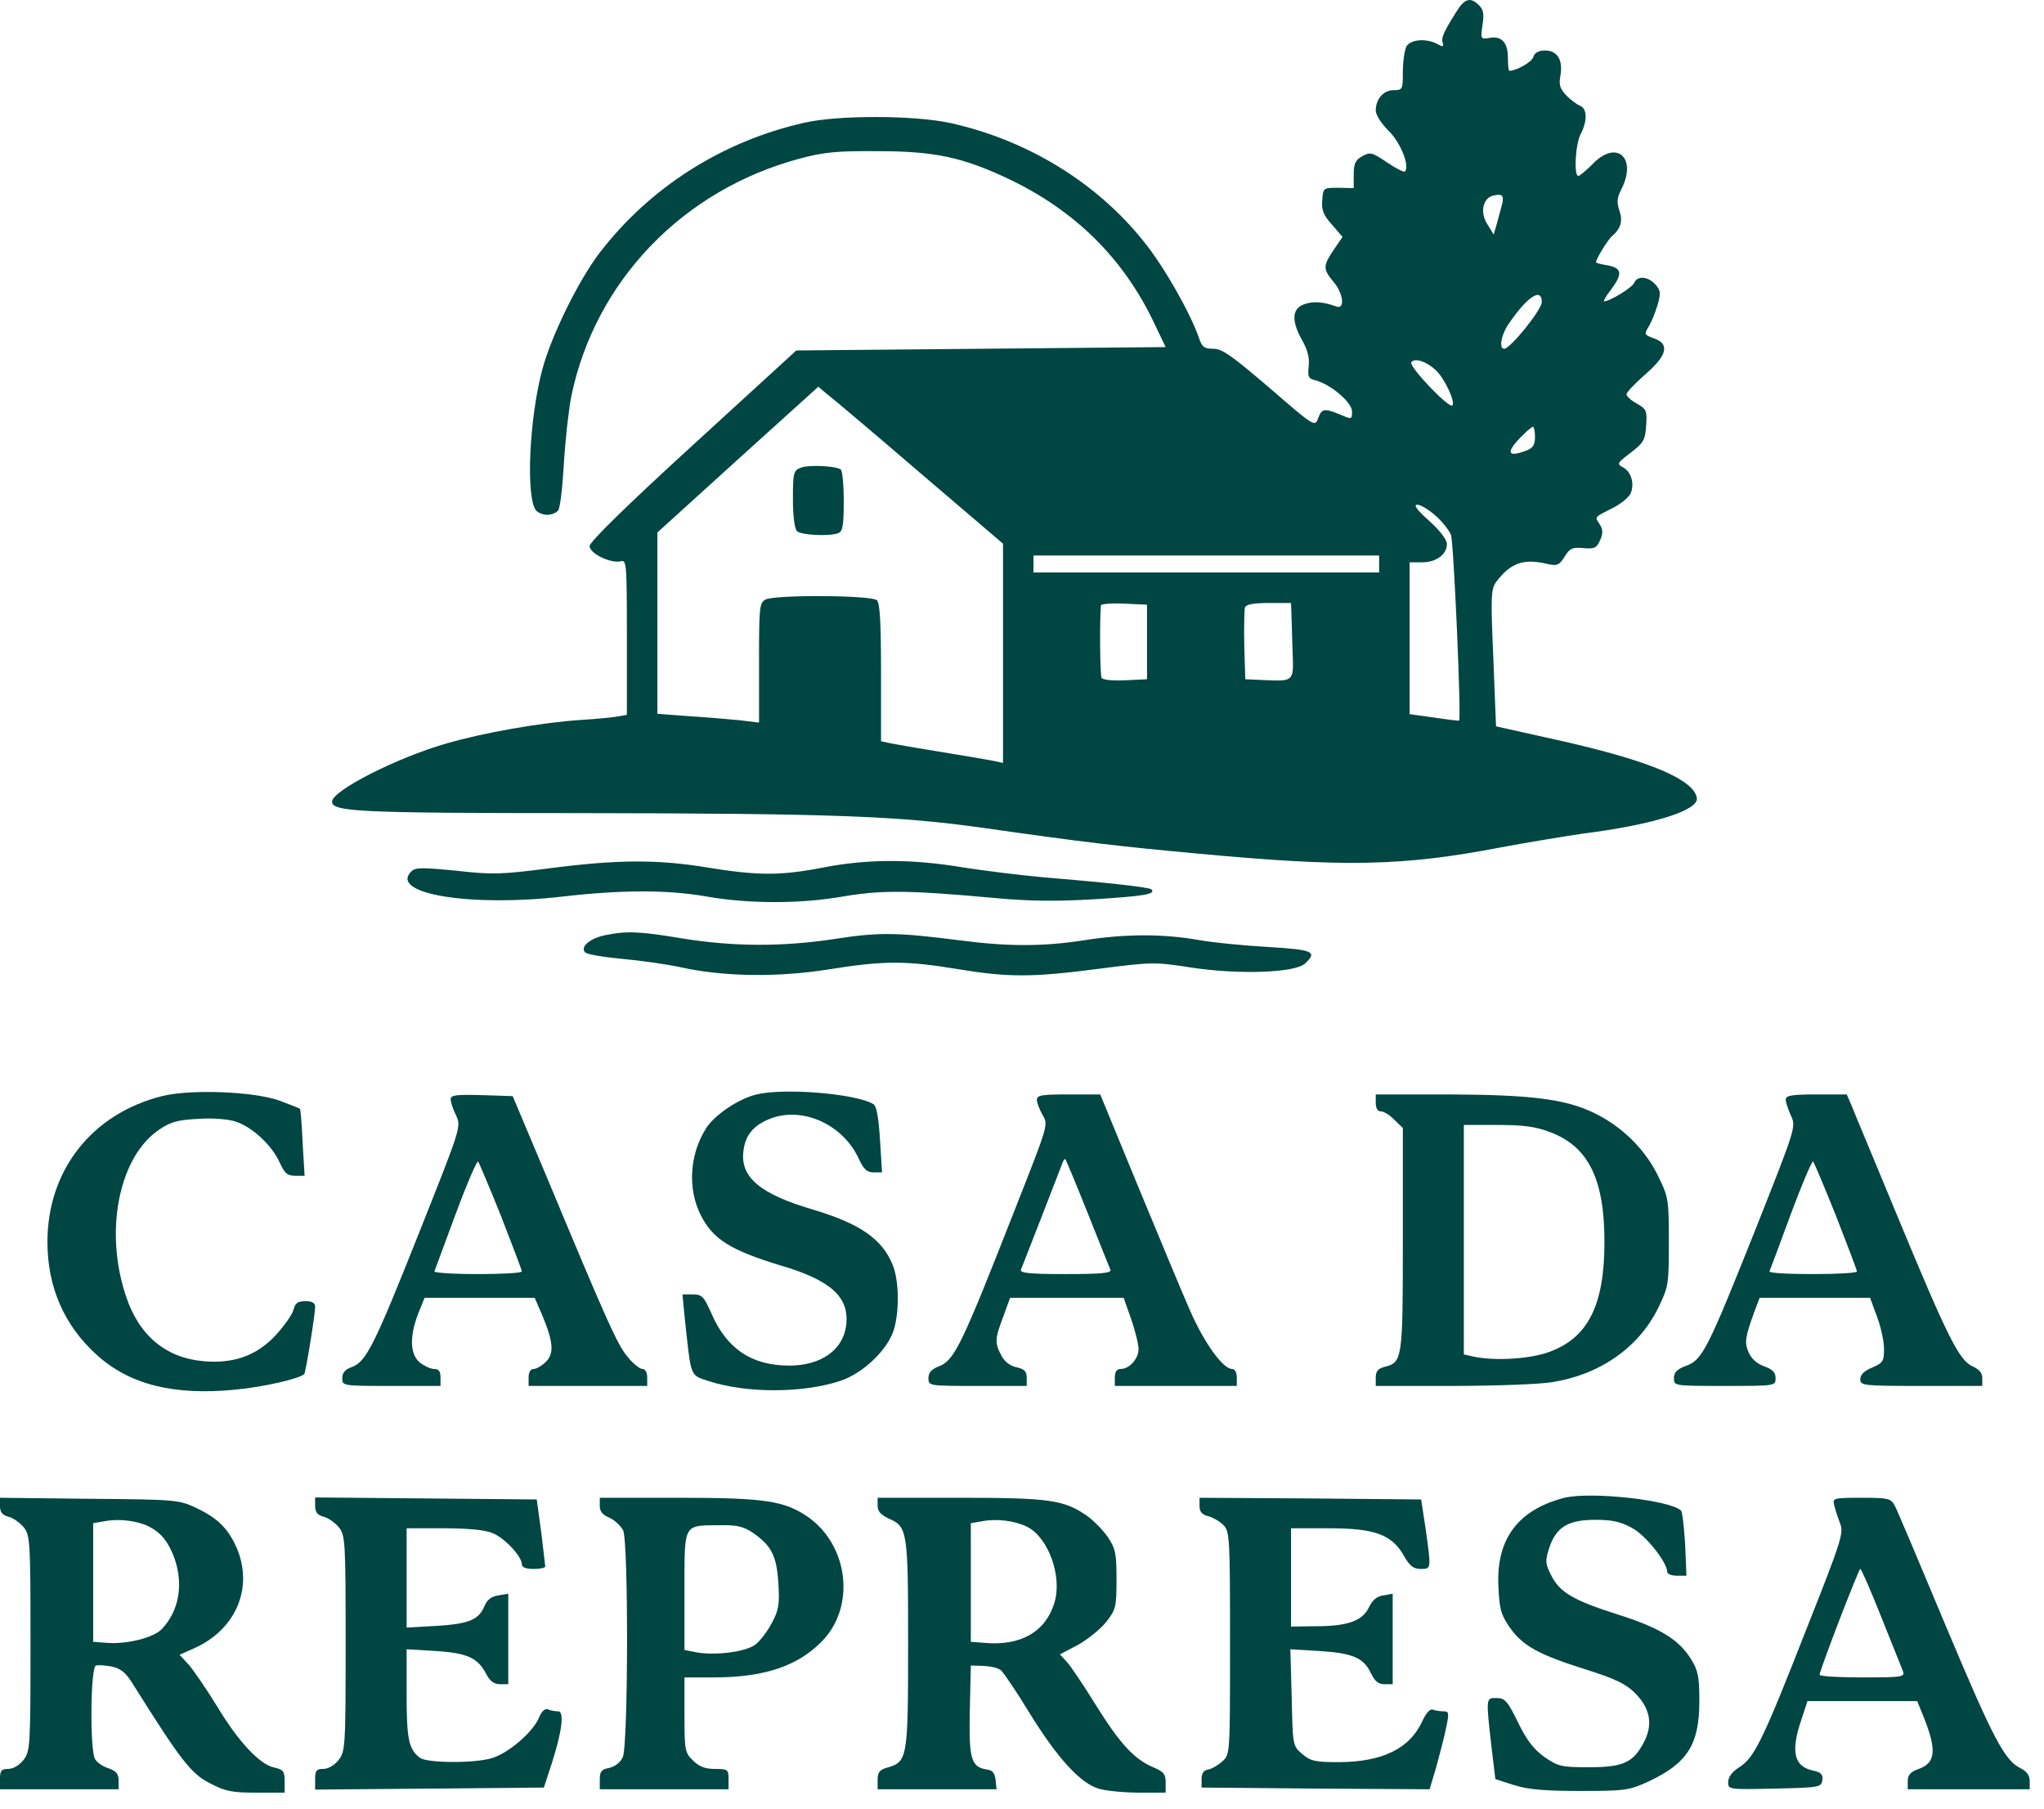
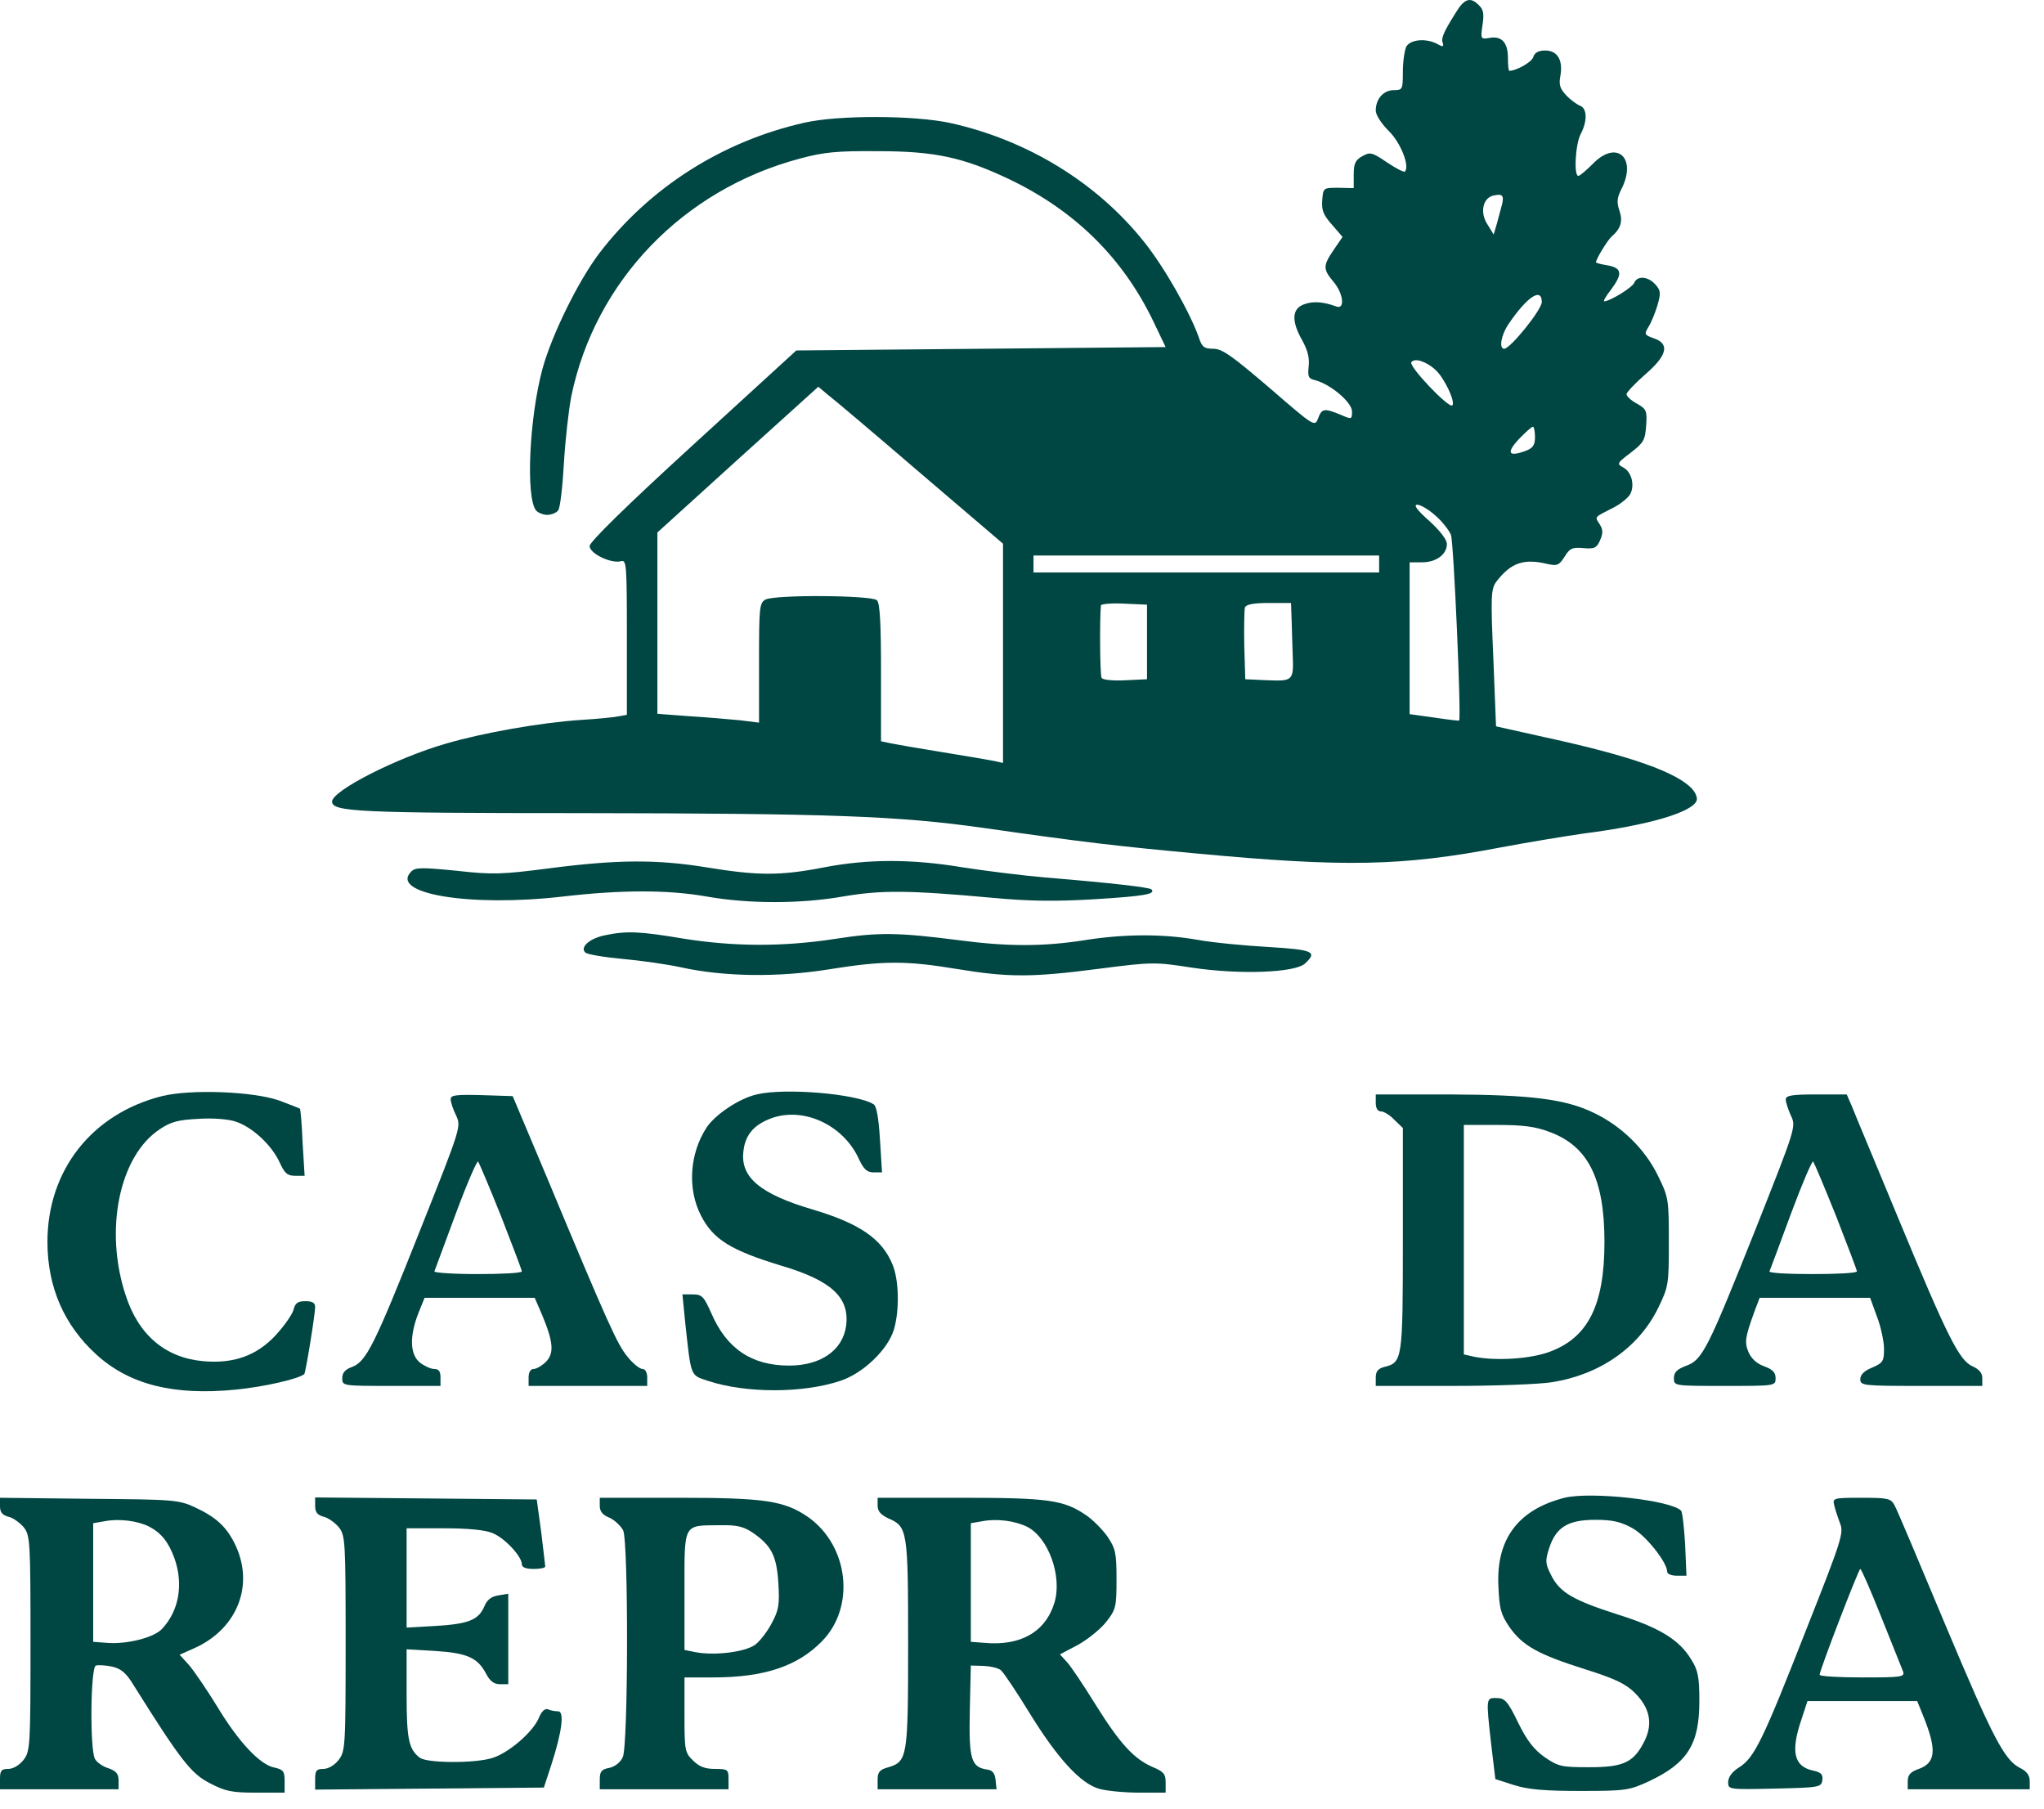
<svg xmlns="http://www.w3.org/2000/svg" width="104" height="92" viewBox="0 0 104 92" fill="none">
  <path d="M74.085 0.621C73.447 1.638 73.309 1.948 73.412 2.19C73.464 2.379 73.412 2.397 73.136 2.241C72.568 1.931 71.757 2 71.55 2.379C71.464 2.569 71.378 3.138 71.378 3.655C71.378 4.552 71.361 4.586 70.912 4.586C70.395 4.586 69.999 5.034 69.999 5.621C69.999 5.845 70.275 6.276 70.654 6.655C71.275 7.258 71.74 8.465 71.481 8.724C71.43 8.776 71.033 8.569 70.568 8.258C69.809 7.741 69.706 7.724 69.309 7.948C68.964 8.138 68.878 8.327 68.878 8.879V9.569L68.102 9.552C67.326 9.552 67.326 9.552 67.275 10.19C67.24 10.689 67.326 10.931 67.775 11.431L68.309 12.052L67.861 12.707C67.309 13.517 67.309 13.689 67.844 14.327C68.361 14.931 68.447 15.775 67.981 15.586C67.326 15.345 66.792 15.31 66.344 15.482C65.723 15.707 65.706 16.345 66.257 17.31C66.533 17.81 66.637 18.206 66.585 18.637C66.533 19.172 66.568 19.258 66.93 19.344C67.706 19.551 68.792 20.465 68.792 20.931C68.792 21.344 68.775 21.344 68.188 21.086C67.378 20.758 67.257 20.775 67.068 21.275C66.895 21.724 66.878 21.706 64.585 19.724C62.688 18.103 62.188 17.741 61.74 17.741C61.275 17.741 61.154 17.655 60.999 17.172C60.551 15.896 59.223 13.551 58.189 12.276C55.792 9.276 52.258 7.121 48.361 6.259C46.551 5.862 42.672 5.845 40.93 6.241C36.724 7.19 33.034 9.552 30.482 12.896C29.413 14.31 28.069 17.051 27.603 18.758C26.931 21.224 26.741 25.31 27.276 25.965C27.379 26.086 27.638 26.189 27.845 26.189C28.051 26.189 28.31 26.086 28.396 25.965C28.5 25.861 28.62 24.793 28.689 23.603C28.758 22.413 28.931 20.862 29.069 20.155C30.276 14.31 34.741 9.655 40.689 8.069C41.896 7.741 42.586 7.672 44.654 7.69C47.568 7.69 48.999 8 51.361 9.121C54.706 10.724 57.154 13.138 58.706 16.396L59.309 17.655L49.913 17.741L40.517 17.827L35.258 22.637C31.879 25.724 30 27.568 30 27.775C30 28.154 31.069 28.672 31.586 28.551C31.879 28.465 31.896 28.654 31.896 32.413V36.361L31.517 36.43C31.293 36.482 30.431 36.568 29.569 36.62C27.5 36.758 24.569 37.275 22.689 37.827C20.172 38.551 16.896 40.223 16.896 40.775C16.896 41.292 18.224 41.361 29.482 41.361C42.292 41.378 45.689 41.499 50.085 42.12C55.137 42.844 56.947 43.051 60.861 43.413C68.43 44.12 71.326 44.068 76.378 43.102C77.843 42.827 79.757 42.516 80.602 42.396C83.843 41.982 86.102 41.327 86.326 40.723C86.378 40.585 86.274 40.327 86.102 40.137C85.343 39.292 82.964 38.447 78.671 37.516L76.119 36.947L75.981 33.465C75.843 30.292 75.861 29.965 76.136 29.585C76.878 28.62 77.533 28.396 78.74 28.689C79.223 28.793 79.326 28.758 79.602 28.327C79.861 27.896 79.999 27.827 80.55 27.879C81.119 27.93 81.24 27.879 81.412 27.482C81.567 27.12 81.567 26.948 81.395 26.672C81.136 26.275 81.102 26.327 82.016 25.861C82.412 25.672 82.826 25.344 82.947 25.137C83.188 24.672 83.016 24 82.585 23.775C82.257 23.603 82.274 23.551 82.964 23.034C83.636 22.517 83.705 22.379 83.757 21.655C83.809 20.896 83.774 20.81 83.291 20.534C82.998 20.379 82.757 20.155 82.757 20.051C82.757 19.965 83.188 19.5 83.705 19.051C84.826 18.086 84.981 17.482 84.136 17.206C83.671 17.034 83.653 17 83.86 16.655C83.998 16.448 84.205 15.948 84.326 15.551C84.516 14.896 84.498 14.776 84.222 14.465C83.843 14.051 83.309 14.017 83.153 14.379C83.067 14.62 81.912 15.327 81.619 15.327C81.567 15.327 81.705 15.069 81.964 14.741C82.567 13.931 82.533 13.638 81.809 13.5C81.481 13.448 81.205 13.379 81.205 13.345C81.205 13.172 81.791 12.224 81.998 12.034C82.464 11.638 82.585 11.258 82.395 10.707C82.257 10.293 82.274 10.069 82.481 9.655C83.326 8.034 82.257 7.069 81.033 8.345C80.705 8.672 80.378 8.948 80.309 8.948C80.067 8.948 80.154 7.327 80.43 6.81C80.774 6.155 80.757 5.517 80.395 5.379C80.223 5.31 79.895 5.069 79.688 4.845C79.361 4.5 79.309 4.293 79.395 3.845C79.533 3.052 79.24 2.569 78.619 2.569C78.292 2.569 78.085 2.672 78.016 2.897C77.947 3.155 77.154 3.603 76.792 3.603C76.757 3.603 76.723 3.31 76.723 2.931C76.723 2.155 76.395 1.81 75.774 1.931C75.343 2 75.326 1.983 75.43 1.276C75.516 0.724 75.481 0.483 75.257 0.276C74.826 -0.172 74.516 -0.086 74.085 0.621ZM76.43 10.379C76.378 10.586 76.257 11.017 76.171 11.345L75.999 11.931L75.671 11.396C75.292 10.81 75.447 10.069 75.981 9.948C76.43 9.845 76.533 9.931 76.43 10.379ZM78.447 15.362C78.447 15.758 76.843 17.741 76.533 17.741C76.257 17.741 76.378 17.034 76.757 16.482C77.705 15.086 78.447 14.603 78.447 15.362ZM73.033 18.81C73.481 19.206 74.068 20.448 73.895 20.62C73.723 20.793 71.671 18.637 71.809 18.431C71.964 18.189 72.568 18.379 73.033 18.81ZM46.792 24.034L51.034 27.655V33.223V38.809L50.568 38.706C50.292 38.654 49.12 38.447 47.93 38.258C46.741 38.068 45.568 37.861 45.31 37.809L44.827 37.706V34.223C44.827 31.741 44.775 30.689 44.62 30.534C44.361 30.275 39.43 30.241 38.948 30.499C38.637 30.672 38.62 30.896 38.62 33.723V36.758L37.637 36.637C37.086 36.585 35.913 36.482 35.051 36.43L33.448 36.309V31.689V27.086L37.534 23.379L41.637 19.672L42.086 20.051C42.344 20.241 44.465 22.034 46.792 24.034ZM78.102 22.224C78.102 22.637 77.999 22.793 77.636 22.93C76.757 23.258 76.619 23.051 77.274 22.344C77.602 22 77.93 21.706 77.999 21.706C78.05 21.706 78.102 21.948 78.102 22.224ZM73.033 26.224C73.378 26.517 73.723 26.965 73.826 27.206C73.964 27.568 74.361 36.534 74.24 36.654C74.223 36.672 73.654 36.603 72.964 36.499L71.723 36.327V32.465V28.603H72.361C73.068 28.603 73.619 28.206 73.619 27.672C73.619 27.448 73.257 26.982 72.723 26.499C72.102 25.948 71.912 25.689 72.102 25.672C72.275 25.672 72.688 25.913 73.033 26.224ZM70.171 28.689V29.12H61.378H52.585V28.689V28.258H61.378H70.171V28.689ZM58.361 32.654V34.551L57.258 34.603C56.654 34.637 56.102 34.585 56.051 34.482C55.965 34.361 55.947 31.482 56.016 30.792C56.033 30.723 56.551 30.672 57.206 30.706L58.361 30.758V32.654ZM65.723 31.654C65.74 32.206 65.757 32.965 65.775 33.344C65.826 34.62 65.775 34.654 64.499 34.603L63.361 34.551L63.309 32.844C63.292 31.896 63.309 31.017 63.344 30.896C63.413 30.741 63.792 30.672 64.568 30.672H65.688L65.723 31.654Z" fill="#004642" />
-   <path d="M40.74 23.793C40.378 23.93 40.344 24.051 40.344 25.379C40.344 26.258 40.43 26.896 40.551 27.017C40.758 27.224 42.188 27.293 42.654 27.12C42.878 27.034 42.93 26.724 42.93 25.499C42.93 24.655 42.861 23.93 42.775 23.879C42.482 23.689 41.12 23.637 40.74 23.793Z" fill="#004642" />
  <path d="M27.93 44.171C25.517 44.482 25.068 44.499 23.224 44.292C21.465 44.12 21.137 44.12 20.93 44.327C19.775 45.465 23.93 46.154 28.654 45.602C31.654 45.258 33.982 45.258 35.947 45.602C38.085 45.982 40.74 45.982 42.895 45.602C44.826 45.275 46.188 45.275 50.516 45.671C52.378 45.844 53.706 45.861 55.723 45.74C58.205 45.585 58.826 45.482 58.585 45.24C58.481 45.137 56.55 44.913 53.206 44.637C51.999 44.533 50.085 44.292 48.981 44.12C46.395 43.689 44.171 43.689 41.93 44.12C39.723 44.551 38.568 44.551 35.947 44.12C33.396 43.706 31.396 43.723 27.93 44.171Z" fill="#004642" />
  <path d="M30.81 47.568C30.017 47.723 29.499 48.171 29.775 48.447C29.879 48.551 30.723 48.688 31.654 48.775C32.603 48.861 33.947 49.051 34.654 49.206C36.844 49.688 39.585 49.723 42.171 49.309C44.964 48.861 46.085 48.861 48.706 49.292C51.309 49.723 52.516 49.723 55.947 49.275C58.619 48.93 58.775 48.93 60.654 49.223C63.085 49.585 65.878 49.482 66.395 49.016C67.05 48.413 66.826 48.309 64.533 48.171C63.309 48.102 61.705 47.947 60.947 47.809C59.188 47.499 57.24 47.499 55.171 47.827C53.085 48.154 51.257 48.154 48.792 47.827C45.689 47.43 44.706 47.413 42.499 47.758C39.809 48.171 37.309 48.154 34.74 47.74C32.585 47.378 31.896 47.344 30.81 47.568Z" fill="#004642" />
  <path d="M8.241 55.757C4.672 56.654 2.414 59.533 2.414 63.171C2.414 65.464 3.258 67.412 4.914 68.912C6.586 70.429 8.827 70.998 11.982 70.688C13.413 70.55 15.224 70.136 15.482 69.895C15.551 69.826 16.034 66.878 16.034 66.481C16.034 66.274 15.896 66.188 15.534 66.188C15.137 66.188 15.017 66.292 14.931 66.636C14.862 66.878 14.448 67.464 14.017 67.93C13.051 68.964 11.879 69.378 10.344 69.24C8.413 69.067 7.051 67.912 6.396 65.895C5.293 62.568 6.069 58.809 8.12 57.447C8.707 57.05 9.086 56.964 10.103 56.913C10.81 56.861 11.637 56.93 11.982 57.05C12.844 57.326 13.827 58.257 14.224 59.119C14.482 59.688 14.62 59.809 15.017 59.809H15.499L15.396 58.119C15.361 57.206 15.293 56.43 15.258 56.395C15.241 56.378 14.758 56.188 14.206 55.981C12.879 55.516 9.707 55.395 8.241 55.757Z" fill="#004642" />
  <path d="M38.499 55.671C37.602 55.878 36.395 56.688 35.947 57.361C35.085 58.688 34.965 60.481 35.671 61.843C36.292 63.05 37.189 63.602 39.74 64.378C42.309 65.136 43.24 65.999 43.05 67.447C42.878 68.688 41.758 69.464 40.154 69.464C38.24 69.464 36.965 68.602 36.189 66.792C35.809 65.947 35.723 65.843 35.24 65.843H34.723L34.844 67.085C35.171 70.102 35.102 69.929 36.016 70.24C37.947 70.878 40.844 70.878 42.757 70.24C43.913 69.86 45.171 68.654 45.481 67.636C45.775 66.654 45.74 65.102 45.413 64.326C44.878 63.016 43.74 62.24 41.378 61.533C38.671 60.74 37.654 59.878 37.827 58.55C37.913 57.775 38.309 57.275 39.085 56.947C40.758 56.223 42.895 57.171 43.706 58.964C43.947 59.481 44.12 59.636 44.447 59.636H44.878L44.775 57.981C44.706 56.878 44.602 56.257 44.447 56.171C43.602 55.637 39.93 55.326 38.499 55.671Z" fill="#004642" />
  <path d="M22.931 55.913C22.931 56.068 23.051 56.43 23.206 56.74C23.465 57.309 23.465 57.326 21.379 62.568C19.052 68.43 18.638 69.257 17.914 69.533C17.569 69.654 17.414 69.826 17.414 70.102C17.414 70.498 17.431 70.498 19.913 70.498H22.413V70.067C22.413 69.757 22.327 69.636 22.086 69.636C21.913 69.636 21.586 69.481 21.362 69.309C20.862 68.895 20.827 67.998 21.276 66.826L21.603 66.016H24.396H27.206L27.586 66.895C28.155 68.257 28.206 68.843 27.775 69.274C27.586 69.464 27.293 69.636 27.155 69.636C27 69.636 26.896 69.791 26.896 70.067V70.498H29.913H32.931V70.067C32.931 69.809 32.827 69.636 32.689 69.636C32.551 69.636 32.206 69.361 31.93 69.016C31.413 68.395 30.948 67.378 27.793 59.809L26.086 55.757L24.517 55.706C23.189 55.671 22.931 55.706 22.931 55.913ZM25.5 61.878C26.069 63.343 26.551 64.602 26.551 64.671C26.551 64.757 25.534 64.809 24.293 64.809C23.051 64.809 22.069 64.74 22.103 64.671C22.138 64.585 22.62 63.274 23.189 61.74C23.758 60.206 24.276 59.016 24.327 59.085C24.379 59.154 24.913 60.412 25.5 61.878Z" fill="#004642" />
-   <path d="M52.757 55.947C52.757 56.102 52.895 56.447 53.05 56.723C53.343 57.206 53.326 57.24 51.723 61.309C48.895 68.516 48.568 69.205 47.74 69.516C47.395 69.654 47.24 69.826 47.24 70.102C47.24 70.498 47.258 70.498 49.74 70.498H52.24V70.085C52.24 69.757 52.119 69.636 51.723 69.55C51.395 69.481 51.102 69.257 50.947 68.947C50.602 68.291 50.62 68.102 51.05 66.964L51.395 66.016H54.292H57.171L57.55 67.085C57.757 67.688 57.93 68.378 57.93 68.619C57.93 69.119 57.464 69.636 57.016 69.636C56.826 69.636 56.723 69.774 56.723 70.067V70.498H59.826H62.929V70.067C62.929 69.809 62.826 69.636 62.688 69.636C62.223 69.636 61.274 68.309 60.568 66.705C60.171 65.809 58.981 62.947 57.912 60.361L55.981 55.671H54.361C53.016 55.671 52.757 55.706 52.757 55.947ZM55.343 61.706C55.93 63.171 56.447 64.481 56.499 64.585C56.568 64.757 56.05 64.809 54.223 64.809C52.395 64.809 51.878 64.757 51.947 64.585C52.102 64.205 53.913 59.55 54.033 59.223C54.085 59.05 54.171 58.93 54.206 58.964C54.24 58.999 54.757 60.24 55.343 61.706Z" fill="#004642" />
  <path d="M69.999 56.102C69.999 56.378 70.102 56.533 70.257 56.533C70.412 56.533 70.723 56.723 70.947 56.964L71.378 57.378V63.033C71.378 69.171 71.361 69.309 70.43 69.533C70.119 69.619 69.999 69.757 69.999 70.067V70.498H73.93C76.085 70.498 78.343 70.412 78.964 70.309C81.395 69.929 83.377 68.55 84.36 66.55C84.895 65.447 84.912 65.361 84.912 63.171C84.912 60.981 84.895 60.895 84.343 59.775C83.688 58.447 82.516 57.292 81.119 56.619C79.671 55.913 77.947 55.688 73.757 55.671H69.999V56.102ZM78.86 57.585C80.809 58.309 81.636 59.964 81.636 63.171C81.636 66.378 80.809 68.033 78.86 68.757C77.912 69.119 76.154 69.24 75.016 69.016L74.481 68.895V63.068V57.223H76.205C77.516 57.223 78.136 57.309 78.86 57.585Z" fill="#004642" />
  <path d="M90.86 55.93C90.86 56.068 90.981 56.43 91.118 56.74C91.394 57.309 91.377 57.343 89.308 62.568C86.877 68.654 86.619 69.188 85.774 69.481C85.326 69.654 85.17 69.809 85.17 70.102C85.17 70.498 85.17 70.498 87.757 70.498C90.343 70.498 90.343 70.498 90.343 70.102C90.343 69.809 90.188 69.654 89.757 69.498C89.377 69.361 89.101 69.102 88.963 68.774C88.757 68.274 88.791 68.033 89.257 66.74L89.532 66.016H92.343H95.153L95.498 66.964C95.705 67.498 95.86 68.24 95.86 68.619C95.86 69.24 95.808 69.326 95.256 69.567C94.86 69.722 94.653 69.929 94.653 70.153C94.653 70.481 94.774 70.498 97.756 70.498H100.86V70.102C100.86 69.843 100.705 69.654 100.36 69.498C99.687 69.205 99.084 67.998 96.584 61.964C95.446 59.206 94.377 56.671 94.239 56.309L93.963 55.671H92.412C91.17 55.671 90.86 55.723 90.86 55.93ZM93.429 61.878C93.998 63.343 94.481 64.602 94.481 64.671C94.481 64.757 93.463 64.809 92.222 64.809C90.981 64.809 89.998 64.757 90.032 64.671C90.067 64.602 90.55 63.292 91.118 61.757C91.688 60.223 92.205 59.016 92.257 59.085C92.308 59.154 92.843 60.412 93.429 61.878Z" fill="#004642" />
  <path d="M79.602 76.188C77.24 76.791 76.119 78.291 76.24 80.688C76.291 81.843 76.361 82.119 76.809 82.774C77.481 83.722 78.257 84.153 80.653 84.912C82.188 85.395 82.722 85.653 83.188 86.119C83.947 86.877 84.102 87.67 83.688 88.532C83.136 89.653 82.619 89.894 80.86 89.894C79.447 89.894 79.291 89.86 78.585 89.377C78.033 88.981 77.688 88.532 77.24 87.619C76.722 86.55 76.567 86.377 76.171 86.377C75.602 86.36 75.602 86.326 75.878 88.774L76.085 90.498L77.05 90.808C77.774 91.032 78.619 91.101 80.429 91.101C82.722 91.101 82.895 91.067 83.878 90.619C85.86 89.688 86.464 88.739 86.464 86.532C86.464 85.291 86.395 84.963 86.05 84.412C85.429 83.395 84.429 82.791 82.291 82.119C80.033 81.395 79.343 80.998 78.912 80.102C78.619 79.533 78.619 79.377 78.826 78.74C79.171 77.688 79.774 77.309 81.171 77.309C82.067 77.309 82.481 77.412 83.067 77.74C83.757 78.119 84.826 79.481 84.826 79.946C84.826 80.067 85.05 80.153 85.326 80.153H85.808L85.74 78.55C85.688 77.688 85.602 76.912 85.533 76.843C85.016 76.309 80.947 75.86 79.602 76.188Z" fill="#004642" />
  <path d="M0 76.619C0 76.929 0.121 77.067 0.431 77.153C0.672 77.205 1.017 77.464 1.207 77.688C1.534 78.102 1.552 78.412 1.552 83.602C1.552 88.877 1.534 89.084 1.19 89.532C0.983 89.791 0.672 89.981 0.414 89.981C0.069 89.981 0 90.067 0 90.498V91.015H3.017H6.034V90.567C6.034 90.239 5.914 90.084 5.517 89.946C5.224 89.86 4.914 89.636 4.827 89.463C4.569 88.963 4.603 84.808 4.879 84.722C4.983 84.688 5.362 84.705 5.69 84.774C6.155 84.877 6.414 85.084 6.81 85.739C9.189 89.532 9.724 90.222 10.672 90.705C11.465 91.119 11.793 91.188 13.034 91.188H14.482V90.601C14.482 90.101 14.414 90.015 13.965 89.912C13.224 89.774 12.12 88.584 11.052 86.808C10.534 85.963 9.896 85.032 9.638 84.722L9.138 84.171L9.879 83.843C12.12 82.843 12.982 80.55 11.914 78.464C11.482 77.619 10.948 77.153 9.914 76.671C9.086 76.291 8.845 76.274 4.534 76.24L0 76.188V76.619ZM7.586 77.653C8.207 77.981 8.569 78.429 8.879 79.274C9.345 80.602 9.103 81.946 8.241 82.86C7.827 83.308 6.431 83.653 5.431 83.567L4.741 83.515V80.498V77.481L5.345 77.377C6.069 77.24 7 77.36 7.586 77.653Z" fill="#004642" />
  <path d="M16.034 76.602C16.034 76.929 16.155 77.067 16.465 77.153C16.707 77.205 17.051 77.464 17.241 77.688C17.569 78.102 17.586 78.412 17.586 83.602C17.586 88.877 17.569 89.084 17.224 89.532C17.017 89.791 16.707 89.981 16.448 89.981C16.103 89.981 16.034 90.067 16.034 90.498V91.032L21.862 90.981L27.672 90.929L28.051 89.774C28.603 88.067 28.724 87.05 28.396 87.05C28.258 87.05 28.017 87.015 27.879 86.946C27.724 86.894 27.551 87.05 27.413 87.394C27.12 88.101 25.861 89.188 25.034 89.429C24.137 89.705 21.724 89.688 21.362 89.412C20.793 88.981 20.689 88.463 20.689 86.17V83.895L22.155 83.981C23.775 84.084 24.31 84.326 24.741 85.153C24.93 85.515 25.137 85.67 25.43 85.67H25.861V83.377V81.067L25.361 81.153C25.017 81.205 24.793 81.36 24.655 81.688C24.362 82.395 23.862 82.602 22.206 82.705L20.689 82.791V80.257V77.74H22.586C23.81 77.74 24.689 77.826 25.051 77.981C25.672 78.222 26.551 79.171 26.551 79.567C26.551 79.722 26.741 79.808 27.155 79.808C27.482 79.808 27.758 79.757 27.741 79.671C27.741 79.602 27.637 78.808 27.534 77.912L27.31 76.274L21.672 76.222L16.034 76.171V76.602Z" fill="#004642" />
  <path d="M30.517 76.602C30.517 76.895 30.672 77.067 31.017 77.205C31.275 77.326 31.585 77.619 31.706 77.843C31.982 78.464 31.965 88.774 31.689 89.377C31.568 89.653 31.292 89.86 30.999 89.929C30.603 89.998 30.517 90.119 30.517 90.515V91.015H33.792H37.068V90.498C37.068 90.015 37.034 89.981 36.379 89.981C35.861 89.981 35.568 89.86 35.258 89.55C34.844 89.153 34.827 89.015 34.827 87.222V85.326H36.292C38.879 85.326 40.585 84.757 41.827 83.481C43.533 81.74 43.189 78.636 41.12 77.171C39.913 76.343 38.947 76.188 34.534 76.188H30.517V76.602ZM38.275 77.947C39.258 78.619 39.516 79.136 39.603 80.533C39.672 81.602 39.62 81.912 39.275 82.55C39.051 82.981 38.672 83.481 38.413 83.671C37.896 84.032 36.413 84.222 35.43 84.05L34.827 83.929V80.912C34.827 77.429 34.741 77.602 36.654 77.584C37.482 77.567 37.827 77.653 38.275 77.947Z" fill="#004642" />
  <path d="M44.654 76.584C44.654 76.877 44.809 77.05 45.206 77.24C46.172 77.653 46.206 77.843 46.206 83.602C46.206 89.377 46.172 89.601 45.206 89.894C44.758 90.015 44.654 90.136 44.654 90.532V91.015H47.689H50.706L50.654 90.532C50.62 90.205 50.499 90.05 50.24 90.015C49.413 89.894 49.292 89.515 49.344 87.032L49.396 84.722L50.033 84.739C50.395 84.757 50.792 84.843 50.93 84.963C51.068 85.084 51.706 86.032 52.361 87.101C53.792 89.429 54.982 90.739 55.947 90.998C56.326 91.101 57.24 91.188 57.982 91.188H59.309V90.67C59.309 90.239 59.206 90.119 58.671 89.894C57.706 89.481 56.999 88.722 55.74 86.705C55.12 85.705 54.464 84.722 54.275 84.532L53.93 84.153L54.844 83.671C55.344 83.395 55.982 82.877 56.275 82.515C56.775 81.877 56.809 81.757 56.809 80.343C56.809 78.981 56.758 78.774 56.344 78.153C56.085 77.791 55.602 77.308 55.275 77.084C54.12 76.291 53.344 76.188 48.844 76.188H44.654V76.584ZM52.275 77.671C53.344 78.222 54.051 80.171 53.654 81.515C53.206 82.998 51.947 83.739 50.085 83.567L49.396 83.515V80.498V77.481L49.999 77.377C50.74 77.24 51.654 77.36 52.275 77.671Z" fill="#004642" />
-   <path d="M61.033 76.602C61.033 76.895 61.154 77.05 61.464 77.119C61.706 77.188 62.05 77.377 62.24 77.567C62.568 77.895 62.585 78.171 62.585 83.567C62.585 89.222 62.585 89.239 62.206 89.584C61.981 89.791 61.654 89.981 61.464 90.015C61.24 90.05 61.137 90.205 61.137 90.498V90.929L66.93 90.981L72.74 91.015L73.085 89.86C73.257 89.205 73.498 88.326 73.585 87.86C73.74 87.136 73.723 87.05 73.447 87.05C73.274 87.05 73.033 87.015 72.895 86.963C72.757 86.912 72.55 87.153 72.361 87.567C71.723 88.946 70.343 89.619 68.154 89.636C66.912 89.636 66.688 89.584 66.257 89.222C65.775 88.808 65.775 88.791 65.723 86.36L65.654 83.895L67.102 83.981C68.809 84.084 69.378 84.326 69.74 85.084C69.947 85.515 70.119 85.67 70.43 85.67H70.861V83.377V81.067L70.395 81.153C70.067 81.188 69.826 81.395 69.654 81.757C69.326 82.446 68.585 82.722 66.947 82.722L65.688 82.74V80.24V77.74H67.619C69.947 77.74 70.809 78.05 71.43 79.136C71.723 79.653 71.912 79.808 72.292 79.808C72.826 79.808 72.826 79.826 72.533 77.74L72.309 76.274L66.671 76.222L61.033 76.188V76.602Z" fill="#004642" />
  <path d="M93.326 76.567C93.377 76.791 93.515 77.205 93.619 77.481C93.826 77.964 93.705 78.343 91.895 82.912C89.688 88.55 89.257 89.412 88.498 89.894C88.136 90.119 87.946 90.377 87.929 90.636C87.929 91.032 87.929 91.032 90.308 90.981C92.584 90.929 92.671 90.912 92.722 90.55C92.757 90.274 92.671 90.153 92.257 90.067C91.274 89.86 91.102 89.101 91.653 87.481L91.964 86.532H94.757H97.55L97.843 87.257C98.567 89.032 98.498 89.688 97.584 89.998C97.205 90.136 97.067 90.291 97.067 90.601V91.015H100.17H103.274V90.601C103.274 90.308 103.118 90.101 102.808 89.946C101.998 89.55 101.429 88.481 98.981 82.653C97.67 79.515 96.515 76.774 96.394 76.567C96.205 76.222 96.067 76.188 94.705 76.188C93.274 76.188 93.239 76.205 93.326 76.567ZM95.722 82.257C96.274 83.619 96.757 84.86 96.826 85.015C96.929 85.308 96.757 85.326 94.757 85.326C93.567 85.326 92.584 85.274 92.584 85.188C92.584 84.964 94.567 79.808 94.653 79.808C94.705 79.808 95.188 80.912 95.722 82.257Z" fill="#004642" />
</svg>